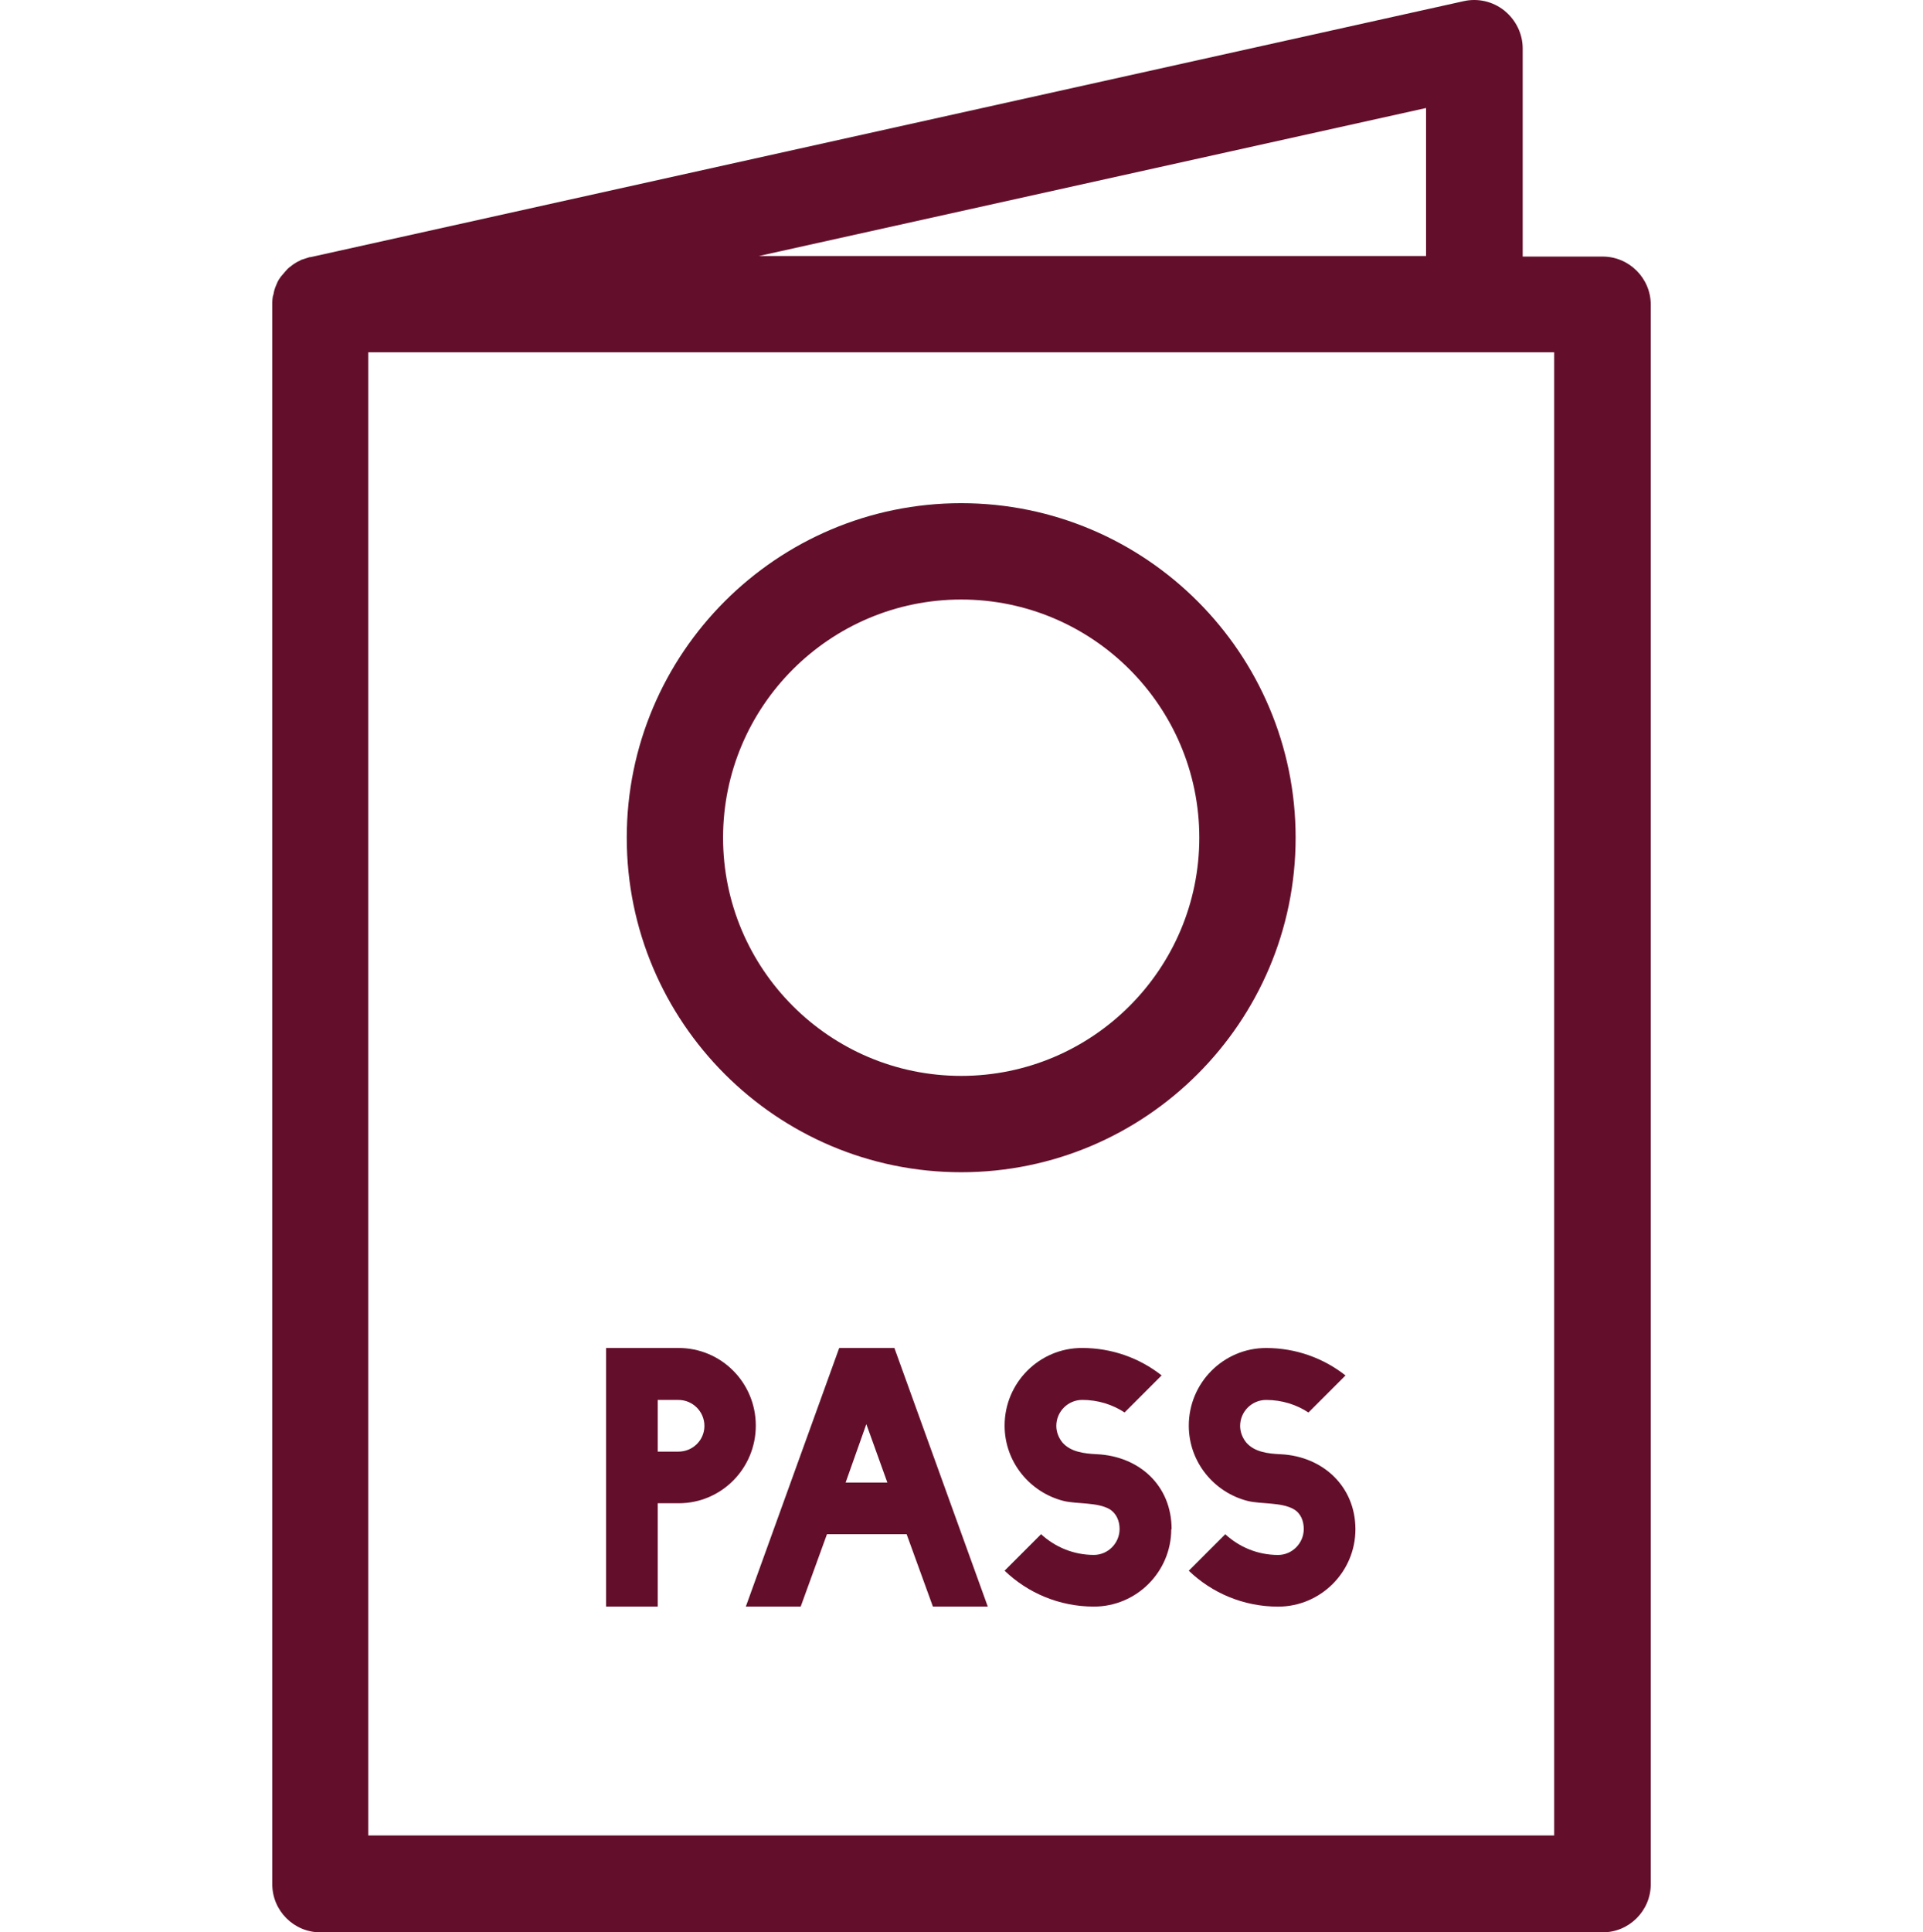
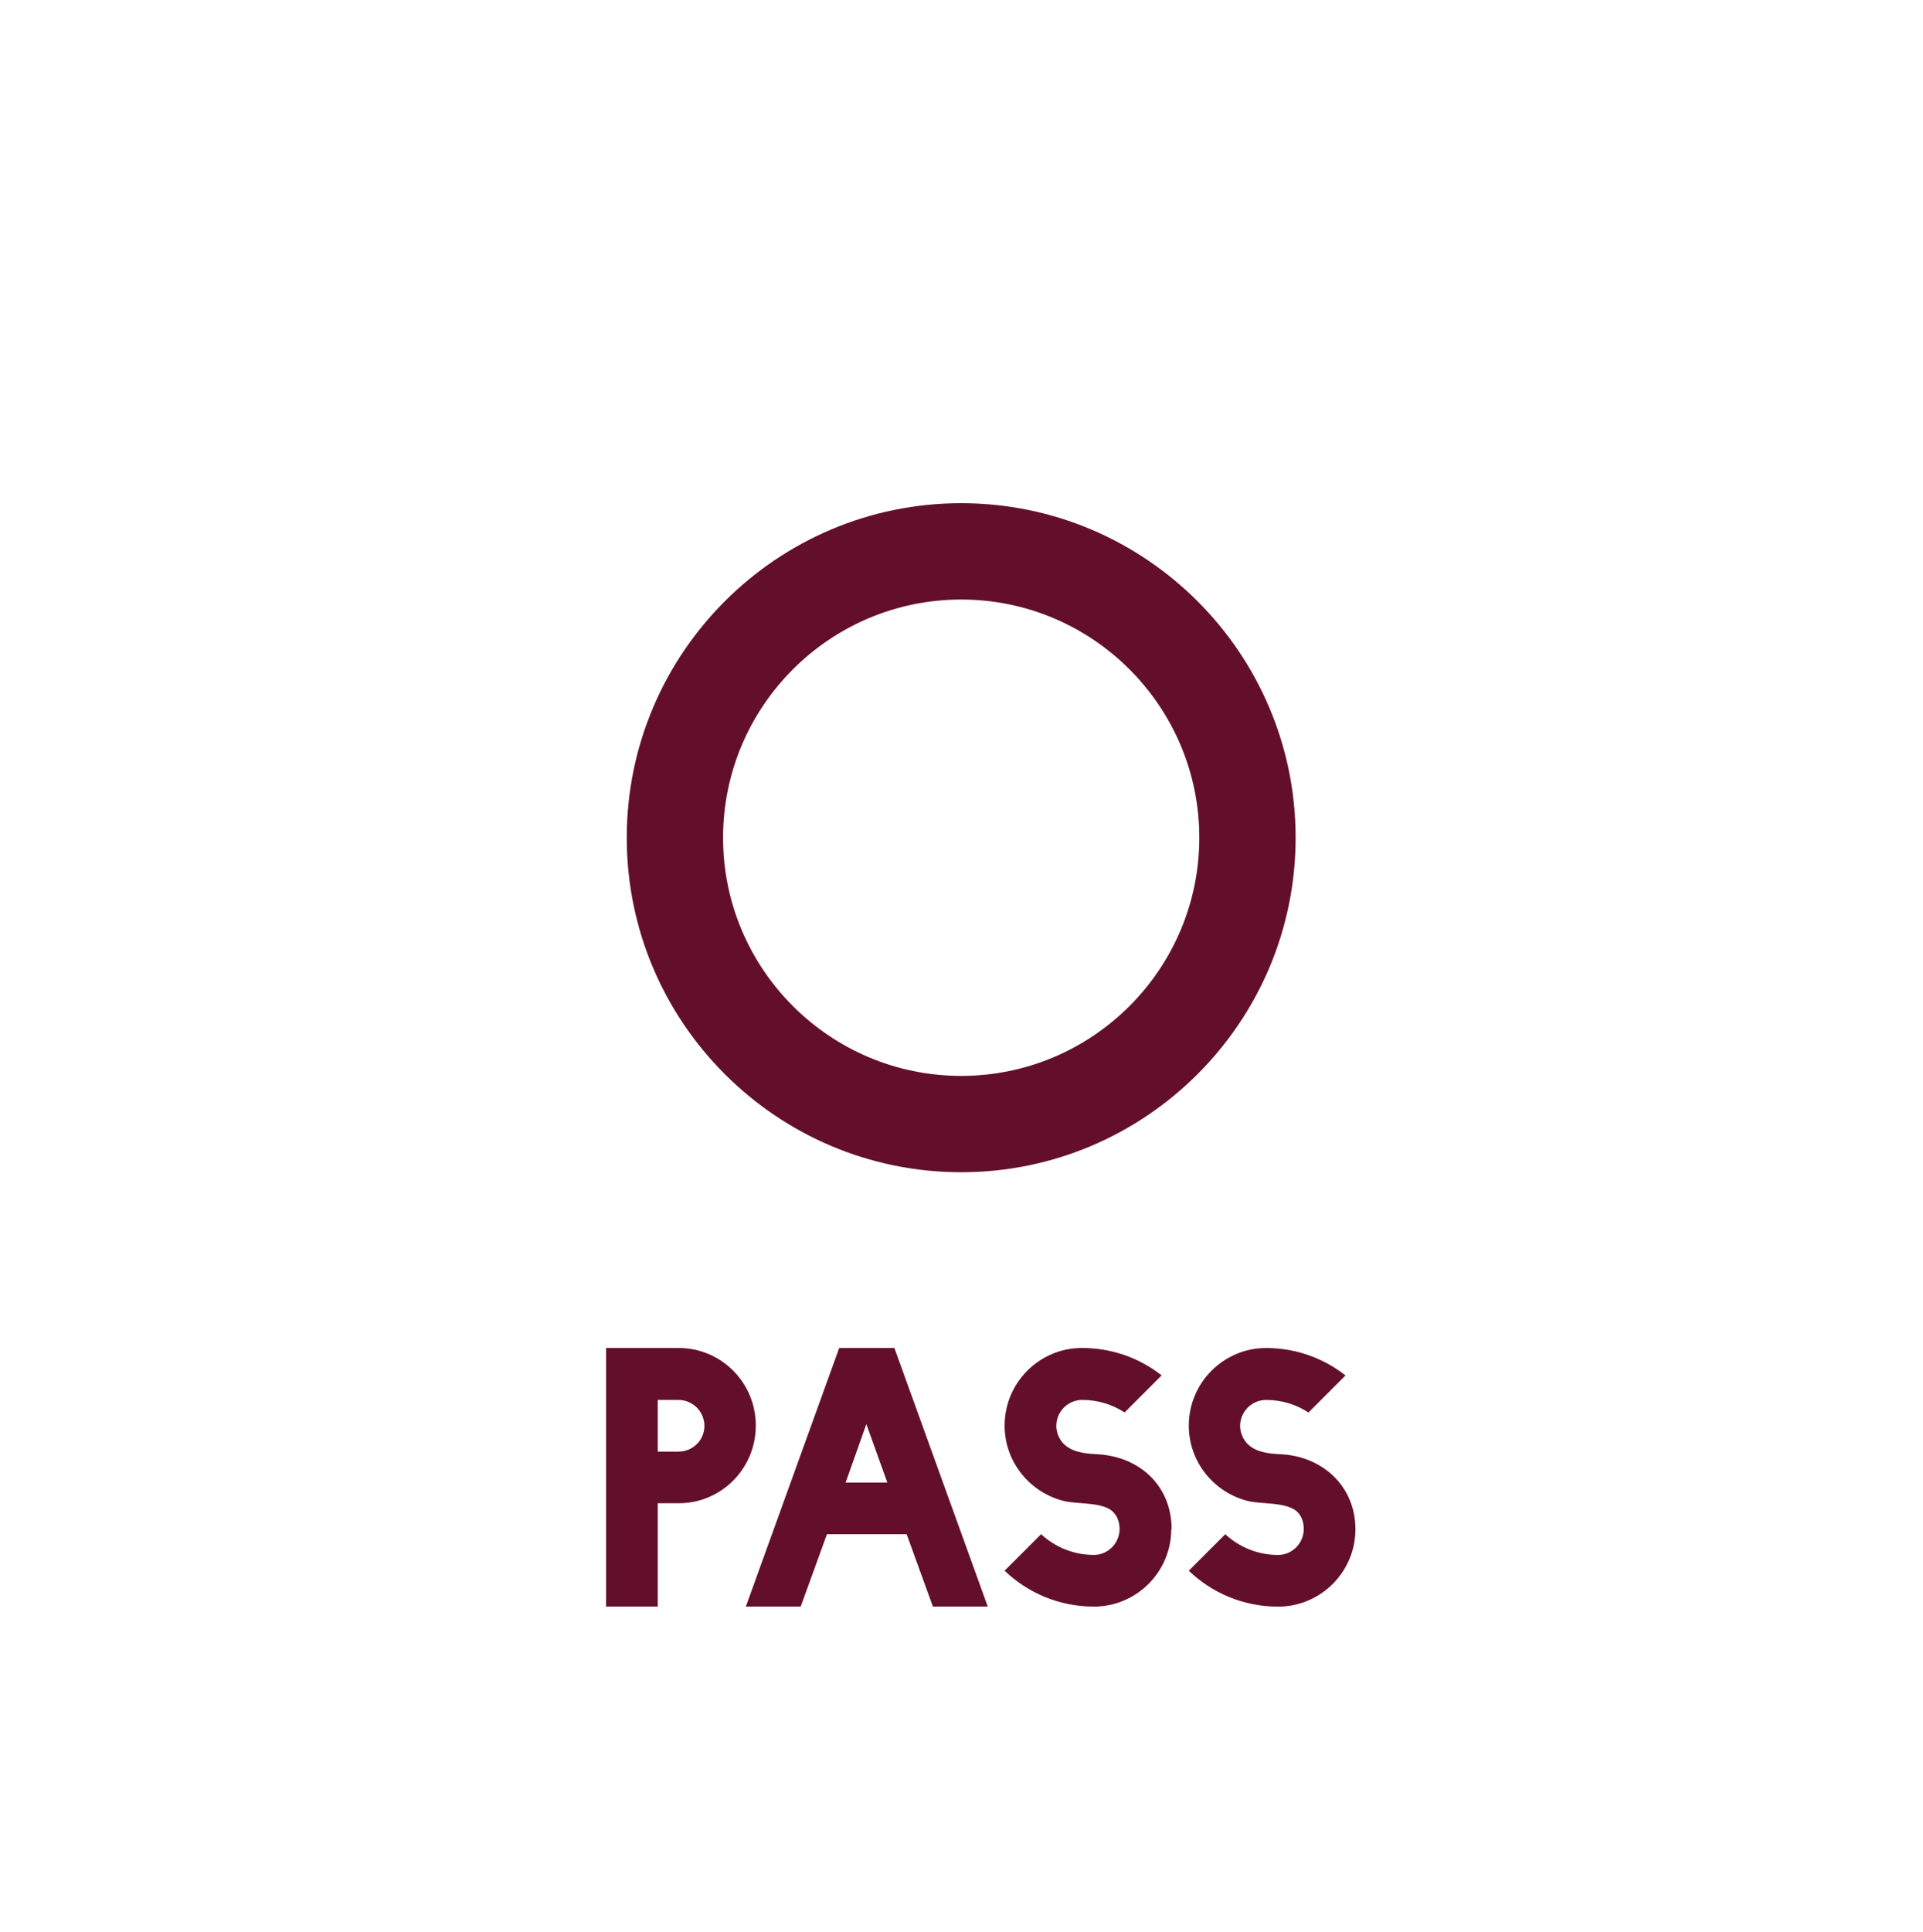
<svg xmlns="http://www.w3.org/2000/svg" id="Camada_1" viewBox="0 0 497.72 500">
  <defs>
    <style>.cls-1{fill:#630f2b;}</style>
  </defs>
-   <path class="cls-1" d="M389.34,2.72c-2.95-2.34-6.8-3.25-10.5-2.42L80.36,66.54h-.23c-.76,.23-1.44,.45-2.11,.68-.15,0-.23,.15-.38,.23-.6,.23-1.13,.53-1.66,.91-.23,.15-.38,.3-.6,.45-.38,.3-.83,.6-1.13,.98-.23,.23-.38,.45-.6,.68-.3,.38-.6,.68-.91,1.06-.15,.23-.38,.53-.53,.76-.23,.38-.45,.76-.6,1.21-.15,.3-.23,.6-.38,.91-.15,.45-.3,.91-.38,1.36,0,.3-.15,.6-.23,.91-.08,.53-.15,1.06-.15,1.59V487.54c0,6.87,5.59,12.46,12.46,12.46H414.8c6.87,0,12.46-5.59,12.46-12.46V78.85c0-6.87-5.59-12.46-12.46-12.46h-20.69V12.54c0-3.78-1.74-7.33-4.68-9.74l-.08-.08Zm-20.24,63.52H196.44L369.1,27.95v38.29Zm33.16,408.69H95.31V91.16H402.26V474.92Z" />
  <path class="cls-1" d="M156.87,415.71h13.37v-26.74h5.44c11.03,0,19.94-8.99,19.94-20.09s-8.91-20.09-20.02-20.09h-18.73v66.92h0Zm13.37-53.47h5.36c3.7,0,6.72,3.02,6.72,6.72s-3.02,6.65-6.72,6.65h-5.36v-13.37Z" />
-   <path class="cls-1" d="M217.21,348.79l-24.17,66.92h14.2l6.8-18.73h20.62l6.8,18.73h14.2l-24.17-66.92h-14.27Zm1.66,34.82l5.36-15.11,5.44,15.11h-10.8Z" />
+   <path class="cls-1" d="M217.21,348.79l-24.17,66.92h14.2l6.8-18.73h20.62l6.8,18.73h14.2l-24.17-66.92Zm1.66,34.82l5.36-15.11,5.44,15.11h-10.8Z" />
  <path class="cls-1" d="M303.24,395.69c0-11.33-8.38-18.88-19.34-19.41-3.32-.15-6.8-.6-8.91-3.02-.98-1.21-1.59-2.72-1.59-4.31,0-3.7,3.02-6.72,6.72-6.72,4.08,0,7.85,1.21,10.95,3.25l9.59-9.59c-5.66-4.46-12.84-7.1-20.62-7.1-11.03,0-20.02,8.99-20.02,20.09,0,9.44,6.57,17.3,15.26,19.49,3.32,.83,8.69,.3,11.86,2.11,1.81,1.06,2.64,3.1,2.64,5.14,0,3.7-3.02,6.72-6.65,6.72-5.29,0-10.05-2.04-13.67-5.36l-9.44,9.44c5.97,5.74,14.12,9.29,23.11,9.29,11.03,0,20.02-8.99,20.02-20.02h.08Z" />
  <path class="cls-1" d="M327.71,362.24c4.08,0,7.86,1.21,10.95,3.25l9.59-9.59c-5.66-4.46-12.84-7.1-20.54-7.1-11.03,0-20.02,8.99-20.02,20.09,0,9.44,6.57,17.3,15.26,19.49,3.32,.83,8.69,.3,11.86,2.11,1.89,1.06,2.64,3.1,2.64,5.14,0,3.7-3.02,6.72-6.65,6.72-5.29,0-10.05-2.04-13.67-5.36l-9.44,9.44c5.97,5.74,14.12,9.29,23.11,9.29,11.03,0,20.02-8.99,20.02-20.02s-8.38-18.88-19.34-19.41c-3.4-.15-6.8-.6-8.91-3.02-.98-1.21-1.59-2.72-1.59-4.31,0-3.7,3.02-6.72,6.72-6.72h0Z" />
  <path class="cls-1" d="M248.78,303.32c47.73,0,86.56-38.82,86.56-86.56s-38.82-86.56-86.56-86.56-86.56,38.82-86.56,86.56,38.82,86.56,86.56,86.56h0Zm0-148.19c33.99,0,61.63,27.64,61.63,61.63s-27.64,61.63-61.63,61.63-61.63-27.64-61.63-61.63,27.64-61.63,61.63-61.63Z" />
</svg>